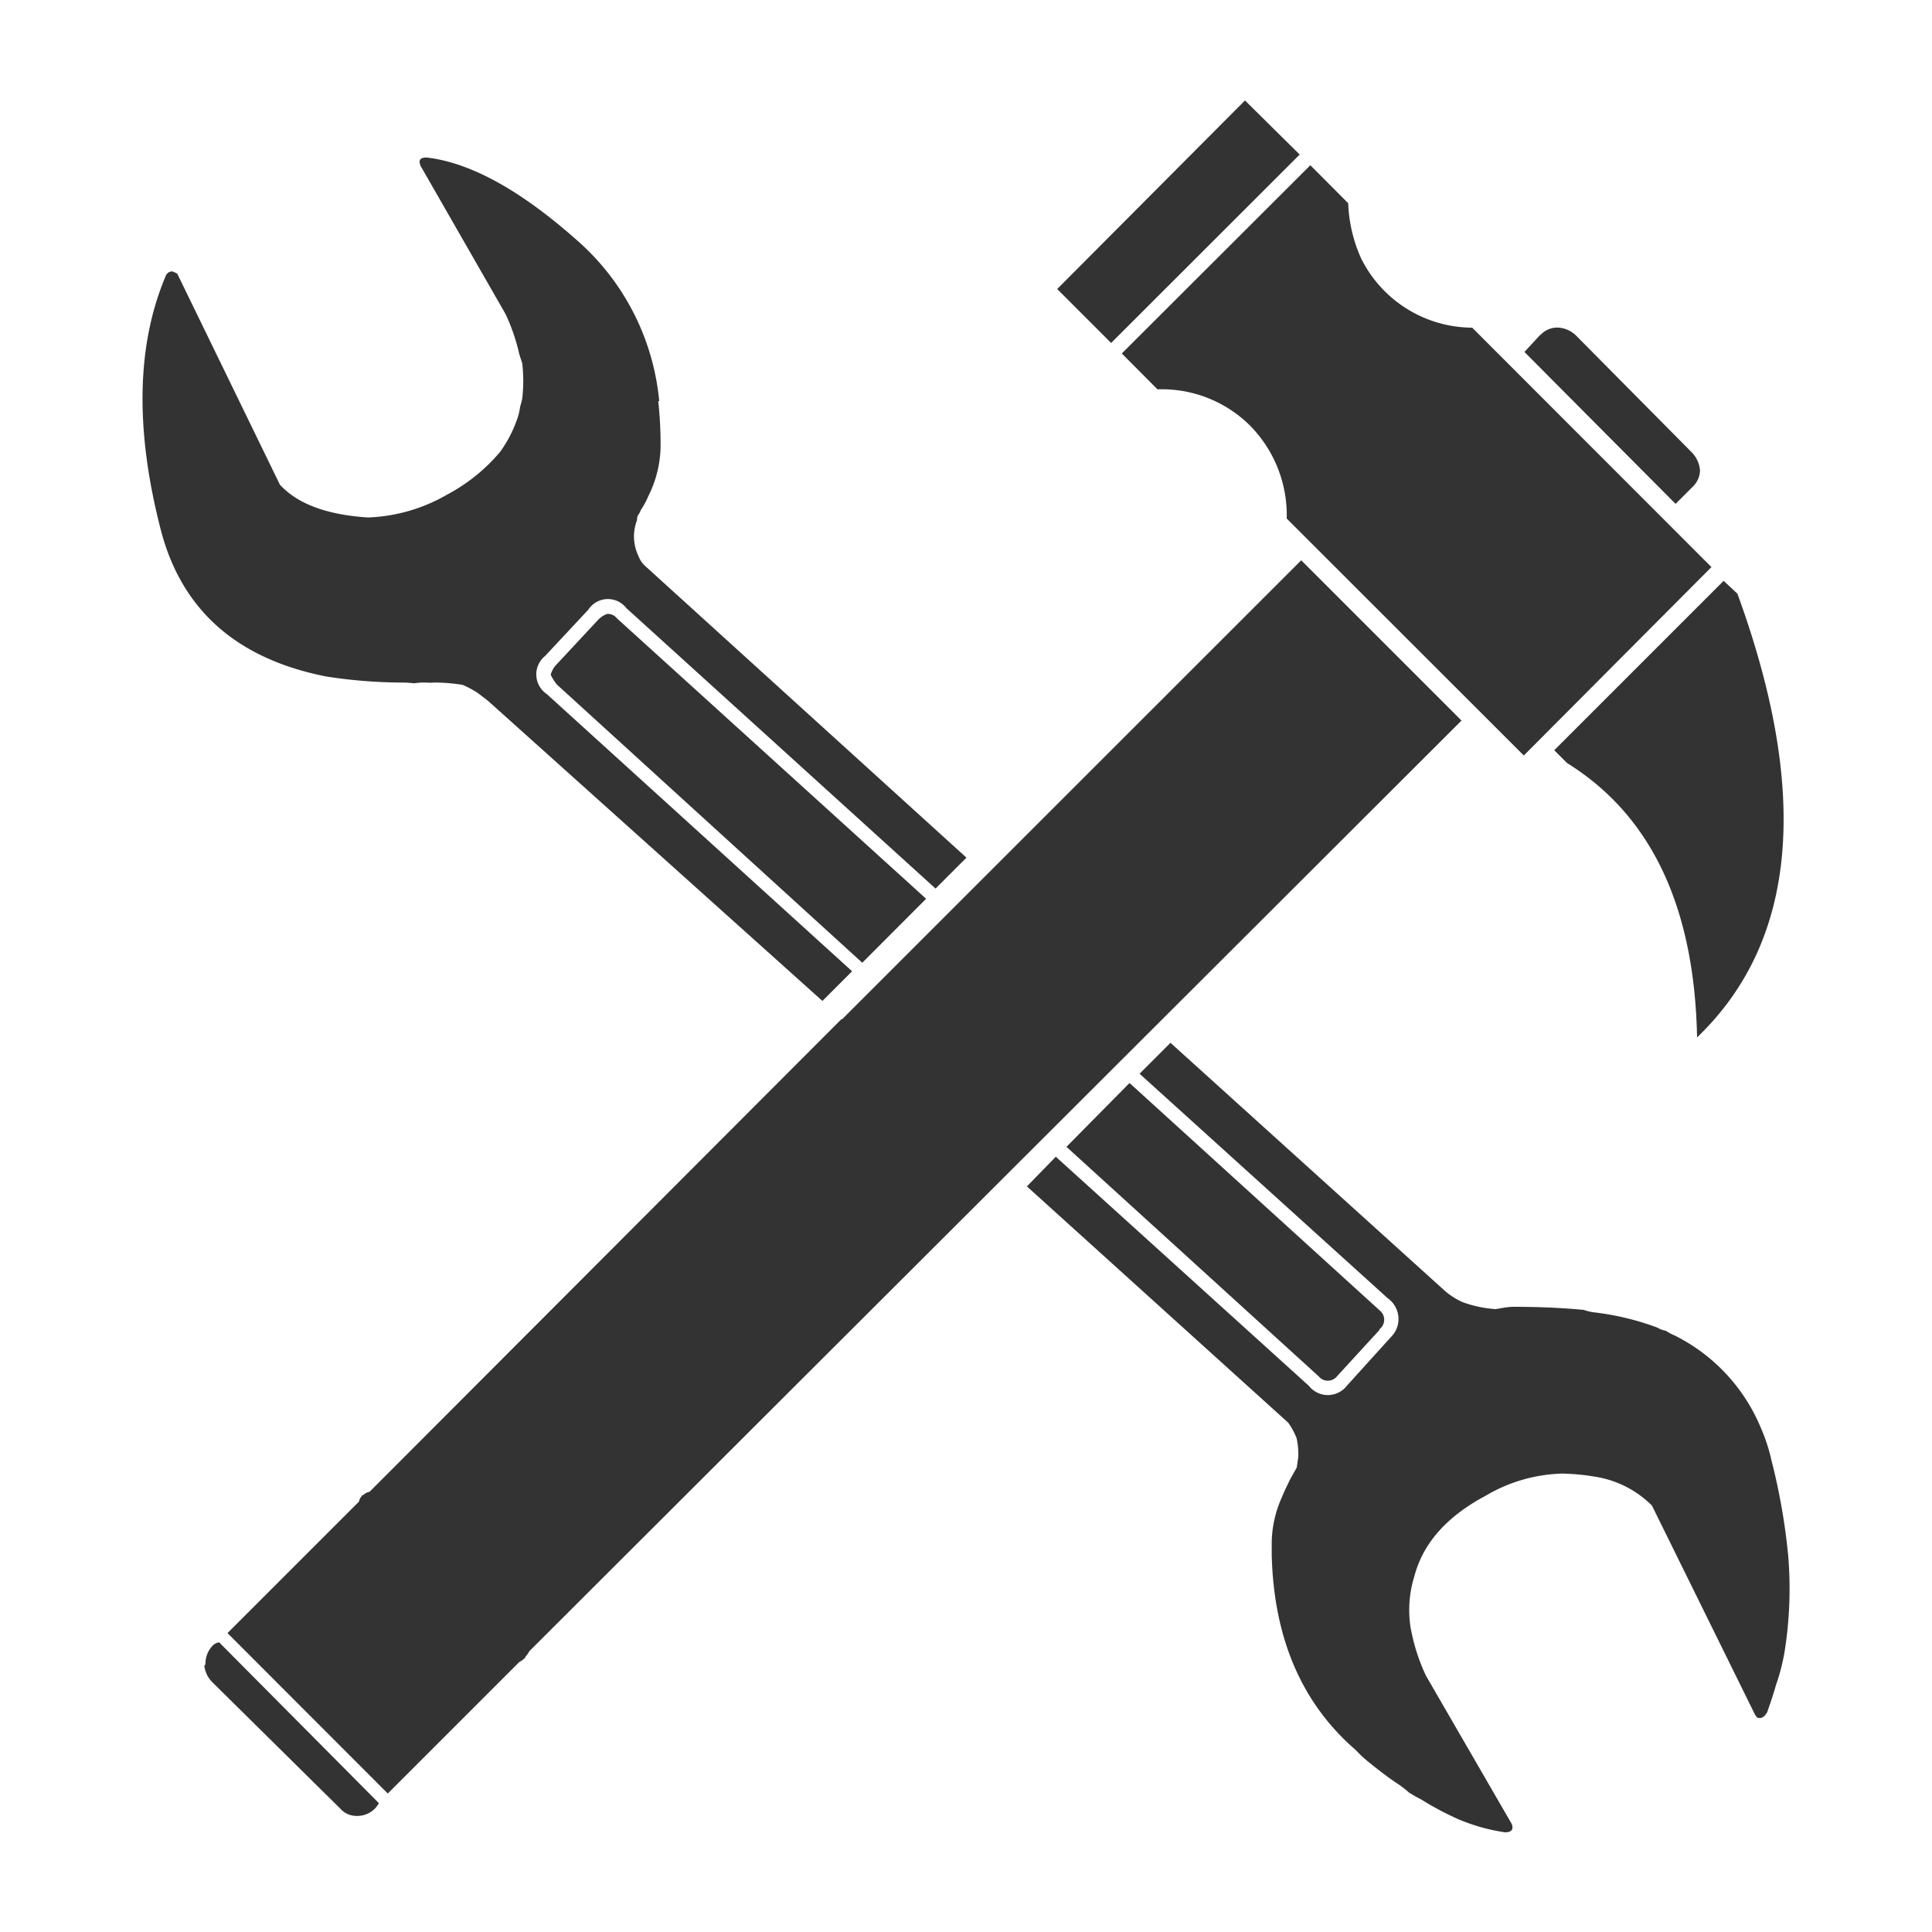
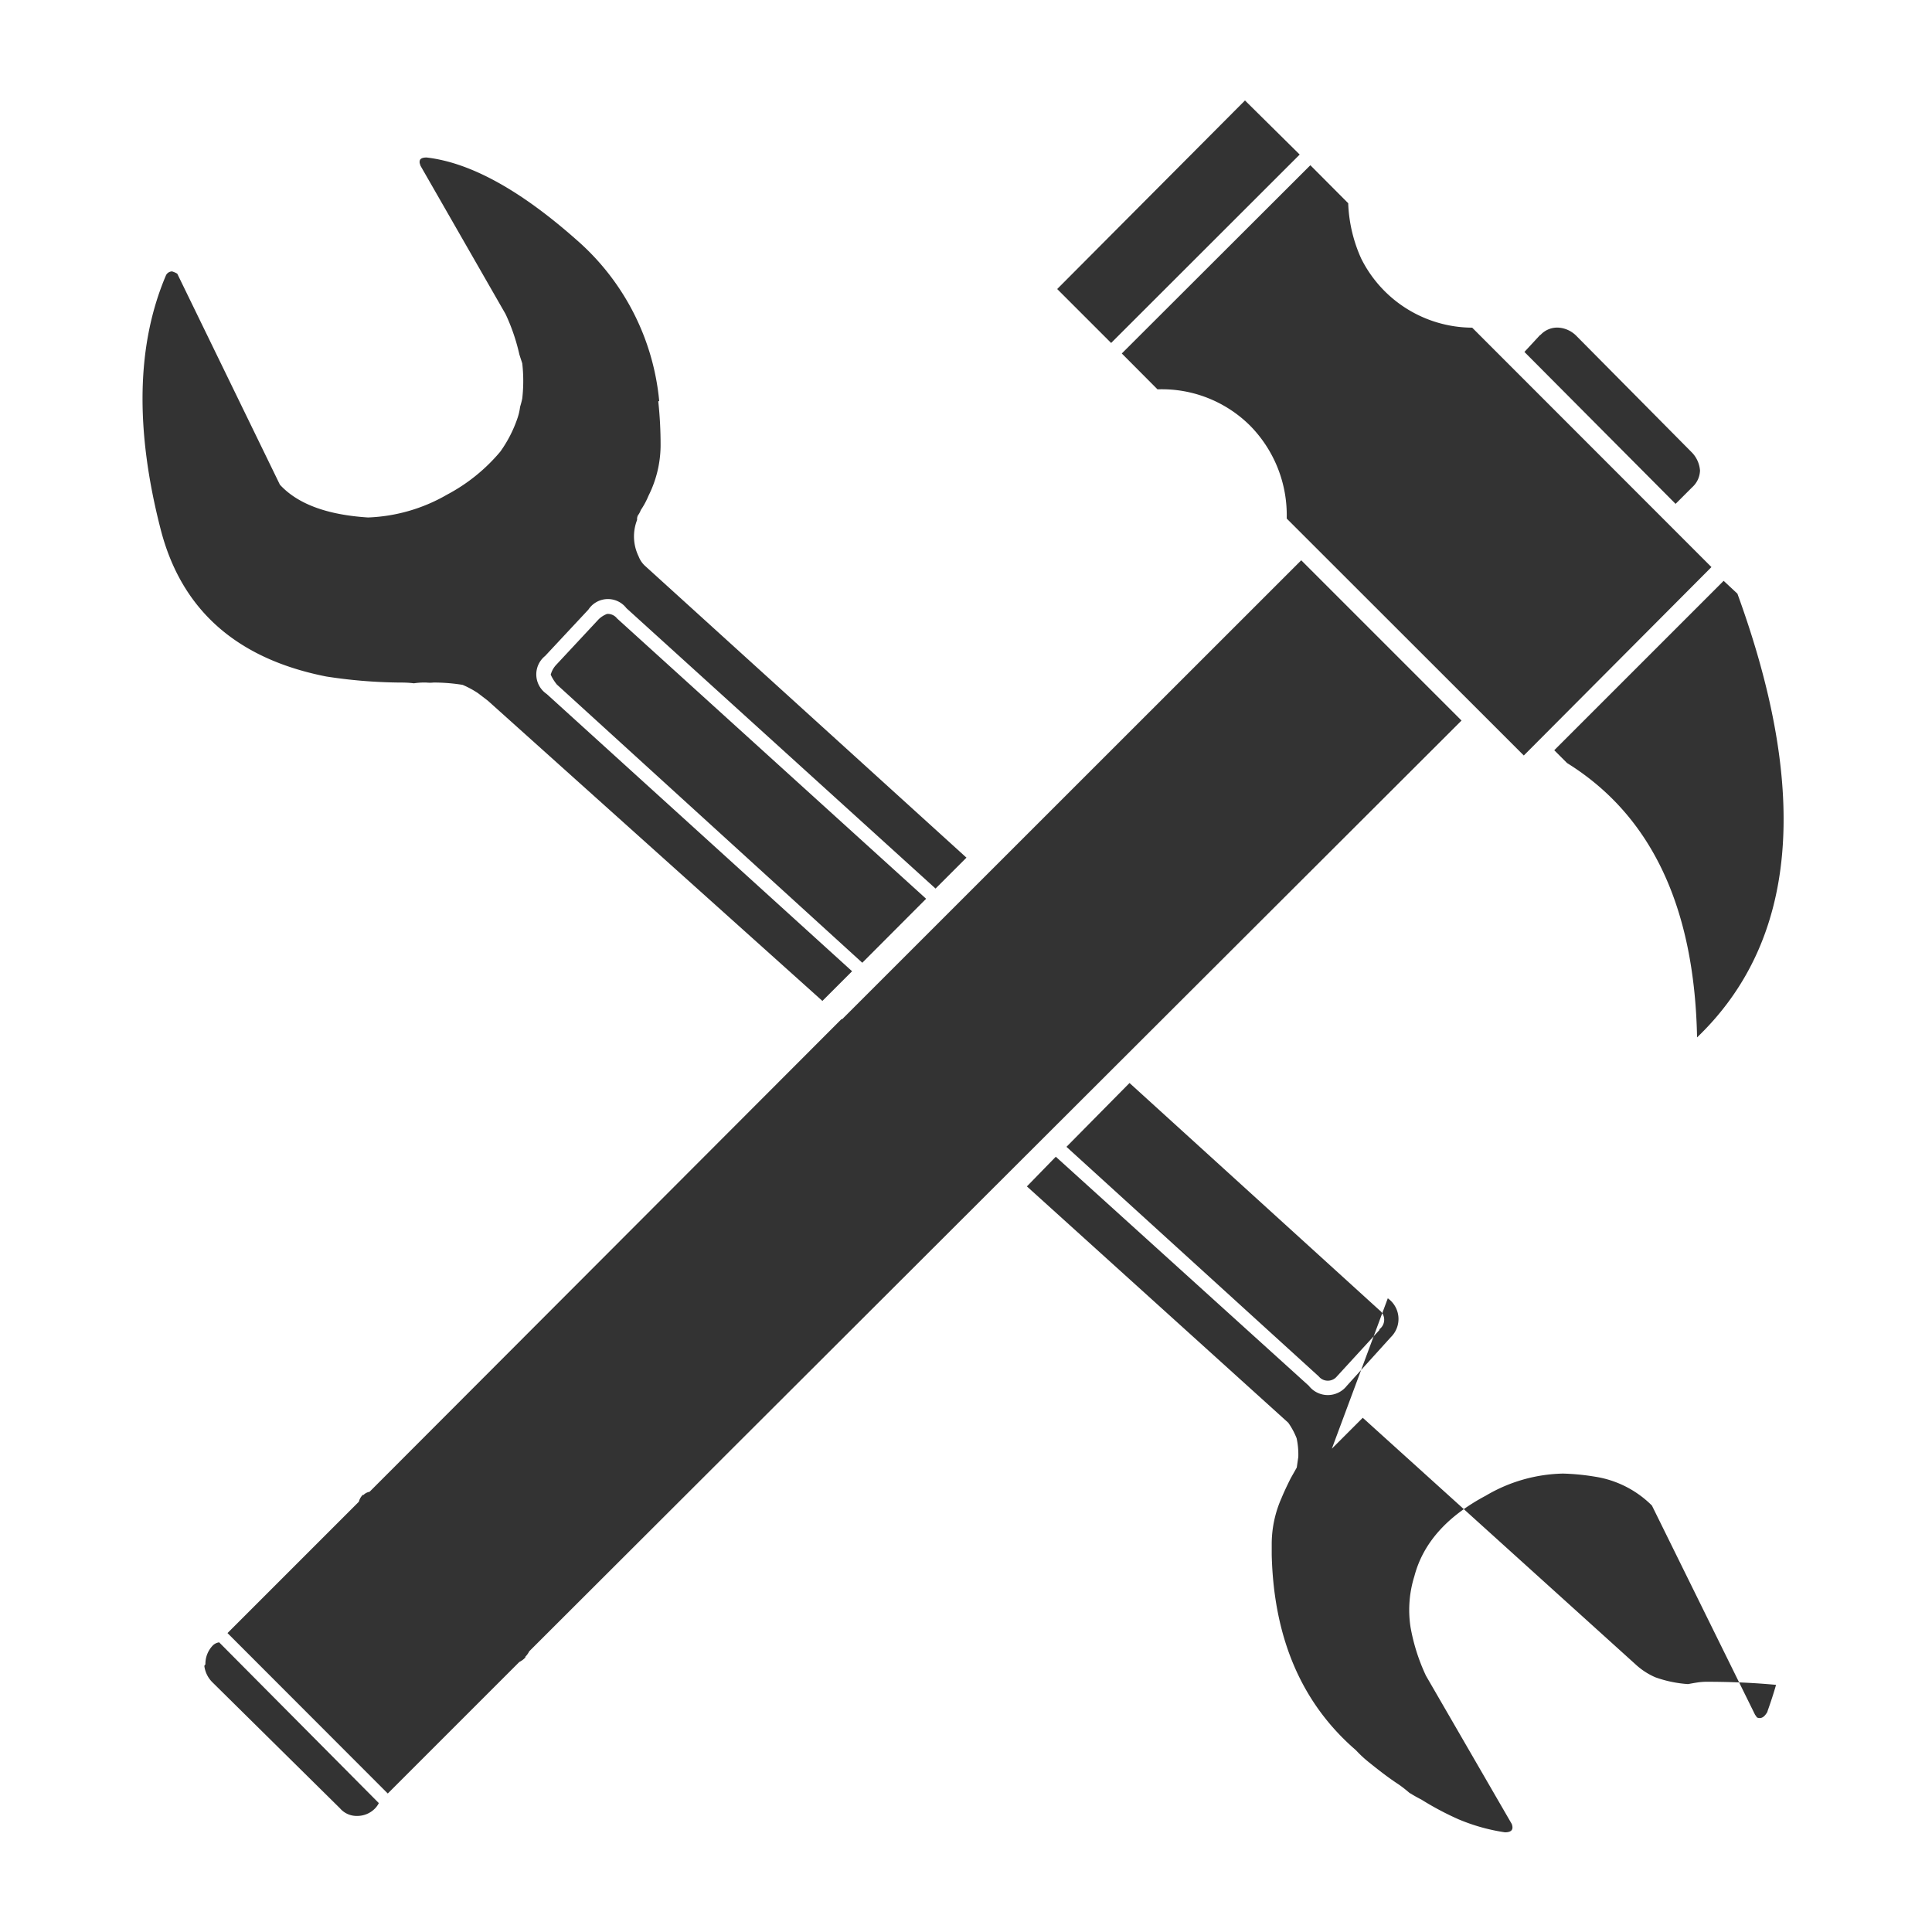
<svg xmlns="http://www.w3.org/2000/svg" id="Layer_1" data-name="Layer 1" viewBox="0 0 125 125">
  <defs>
    <style>.cls-1{fill:#333;}</style>
  </defs>
  <g id="Layer1_11_FILL" data-name="Layer1 11 FILL">
-     <path class="cls-1" d="M89.25,86a.77.77,0,0,0,0-1.23L73.08,70.07,69,74.2,85.32,89.05a.76.76,0,0,0,1.18,0l2.75-3v0m24.34,24.93a.56.56,0,0,0,.09.14c.23.1.43,0,.59-.24a.46.46,0,0,0,.1-.2c.2-.56.38-1.11.54-1.67a13.35,13.35,0,0,0,.54-2.07,25.84,25.84,0,0,0,.25-6.24,40.16,40.16,0,0,0-1.08-6.19,11.44,11.44,0,0,0-.69-2.12,11.68,11.68,0,0,0-5.61-6,2.92,2.92,0,0,1-.54-.29,1.54,1.54,0,0,1-.54-.2,17.52,17.52,0,0,0-4.18-1,3.41,3.41,0,0,1-.59-.15c-1.37-.13-2.88-.2-4.52-.2-.42,0-.82.09-1.18.15a7.8,7.8,0,0,1-2.11-.44,4.53,4.53,0,0,1-1.23-.79l-17.7-16-2,2L89.79,84a1.64,1.64,0,0,1,.2,2.51l-2.85,3.15a1.56,1.56,0,0,1-2.46,0L68.31,74.84l-1.87,1.92L83.35,92.05a4.78,4.78,0,0,1,.54,1A4.93,4.93,0,0,1,84,94.26l-.1.69-.39.69c-.23.46-.43.88-.59,1.27a7.34,7.34,0,0,0-.64,3v.69q.2,8.11,5.45,12.64a7.62,7.62,0,0,0,.84.78c.62.5,1.26,1,1.92,1.43a8.13,8.13,0,0,1,.69.54c.26.16.52.31.78.44a19.11,19.11,0,0,0,2.41,1.28,12.38,12.38,0,0,0,3,.84c.43,0,.57-.18.44-.54l-5.55-9.59a12.52,12.52,0,0,1-1-3.15,7.32,7.32,0,0,1,.25-3.29q.84-3.2,4.62-5.21a10.2,10.2,0,0,1,5-1.43,15,15,0,0,1,2.06.2,6.65,6.65,0,0,1,3.69,1.87l6.69,13.57m-100.35-3.2a1.8,1.8,0,0,0,.54,1.08L22,117a1.41,1.41,0,0,0,1.09.49,1.6,1.6,0,0,0,1.18-.49l0,0a1.39,1.39,0,0,0,.24-.34L14.18,106.26a.72.72,0,0,0-.4.19l0,0a1.71,1.71,0,0,0-.49,1.23M94.56,46.62,84.19,36.25,54.49,65.94l-.05,0L23.91,96.52a.73.73,0,0,0-.39.2l-.05,0a.93.93,0,0,0-.25.44l-8.5,8.5,10.37,10.38,8.51-8.51a1.41,1.41,0,0,0,.39-.29l0-.05a1.3,1.3,0,0,0,.25-.35L94.56,46.62m6,1.92.83.83q8.16,5.07,8.41,17.75,9.69-9.29,2.61-28.71l-.89-.83-11,11m-.89-26.89-1,1.08,9.78,9.83,1.08-1.08a1.51,1.51,0,0,0,.5-1.08,1.88,1.88,0,0,0-.54-1.18L102,21.74a1.8,1.8,0,0,0-1.13-.54,1.46,1.46,0,0,0-1.18.45m-64.06,22a3,3,0,0,0,.4.64l19.76,18,4.13-4.14-20-18.14a.76.76,0,0,0-.64-.29,1.6,1.6,0,0,0-.54.34L36,43a1.52,1.52,0,0,0-.35.59m7-17.65A15.78,15.78,0,0,0,37.28,15.5q-5.45-4.82-9.68-5.31c-.26,0-.41.07-.44.2s0,.18.05.34l5.5,9.59a12.69,12.69,0,0,1,.89,2.6c.06.2.13.4.19.59a10.06,10.06,0,0,1,0,2.27,5.44,5.44,0,0,1-.14.54,3.63,3.63,0,0,1-.15.68,8.31,8.31,0,0,1-1.13,2.22A11.53,11.53,0,0,1,28.93,32a11,11,0,0,1-5.12,1.48c-2.65-.17-4.55-.87-5.7-2.12L11.47,17.71a1.34,1.34,0,0,0-.34-.15.45.45,0,0,0-.39.25q-2.85,6.69-.35,16.42,2,7.82,10.72,9.54a32.74,32.74,0,0,0,4.67.39c.3,0,.62,0,1,.05a4.26,4.26,0,0,1,.64-.05h.1l.05,0a2.38,2.38,0,0,0,.49,0,11.79,11.79,0,0,1,1.87.15,6,6,0,0,1,1,.54l.64.49L53.21,64.76l1.92-1.92L35.37,44.9a1.53,1.53,0,0,1-.1-2.46l2.8-3a1.51,1.51,0,0,1,2.46-.09l20,18.14,2-2L41.71,36.59a1.6,1.6,0,0,1-.39-.59,2.93,2.93,0,0,1-.1-2.36.56.56,0,0,1,.05-.29,1.37,1.37,0,0,0,.19-.35,5.19,5.19,0,0,0,.5-.93,7.34,7.34,0,0,0,.78-3.2,26,26,0,0,0-.15-2.9M84.09,10,80.55,6.5,68.4,18.7l3.49,3.49L84.09,10m3.14,3.15-2.45-2.46L72.58,22.87l2.31,2.32a8.09,8.09,0,0,1,6,2.36,8.25,8.25,0,0,1,2.36,6L98.59,48.88l12.14-12.19L95.25,21.2a8.07,8.07,0,0,1-7.18-4.47A9.49,9.49,0,0,1,87.23,13.19Z" />
+     <path class="cls-1" d="M89.25,86a.77.77,0,0,0,0-1.23L73.08,70.07,69,74.2,85.32,89.05a.76.76,0,0,0,1.18,0l2.75-3v0m24.34,24.93a.56.56,0,0,0,.09.14c.23.1.43,0,.59-.24a.46.46,0,0,0,.1-.2c.2-.56.38-1.11.54-1.67c-1.37-.13-2.88-.2-4.52-.2-.42,0-.82.09-1.18.15a7.8,7.8,0,0,1-2.11-.44,4.53,4.53,0,0,1-1.23-.79l-17.7-16-2,2L89.79,84a1.64,1.64,0,0,1,.2,2.51l-2.85,3.15a1.56,1.56,0,0,1-2.46,0L68.31,74.84l-1.87,1.92L83.35,92.05a4.78,4.78,0,0,1,.54,1A4.93,4.93,0,0,1,84,94.26l-.1.69-.39.69c-.23.46-.43.88-.59,1.27a7.34,7.34,0,0,0-.64,3v.69q.2,8.11,5.45,12.64a7.62,7.62,0,0,0,.84.78c.62.5,1.26,1,1.92,1.43a8.13,8.13,0,0,1,.69.54c.26.16.52.31.78.44a19.11,19.11,0,0,0,2.41,1.28,12.38,12.38,0,0,0,3,.84c.43,0,.57-.18.44-.54l-5.55-9.59a12.52,12.52,0,0,1-1-3.15,7.32,7.32,0,0,1,.25-3.29q.84-3.2,4.62-5.21a10.2,10.2,0,0,1,5-1.43,15,15,0,0,1,2.06.2,6.65,6.65,0,0,1,3.69,1.87l6.69,13.57m-100.35-3.2a1.8,1.8,0,0,0,.54,1.08L22,117a1.41,1.41,0,0,0,1.09.49,1.6,1.6,0,0,0,1.18-.49l0,0a1.39,1.39,0,0,0,.24-.34L14.18,106.26a.72.72,0,0,0-.4.19l0,0a1.71,1.71,0,0,0-.49,1.23M94.56,46.62,84.19,36.25,54.49,65.94l-.05,0L23.91,96.52a.73.73,0,0,0-.39.2l-.05,0a.93.93,0,0,0-.25.44l-8.5,8.5,10.37,10.38,8.51-8.51a1.41,1.41,0,0,0,.39-.29l0-.05a1.3,1.3,0,0,0,.25-.35L94.56,46.62m6,1.92.83.83q8.16,5.07,8.41,17.75,9.69-9.29,2.61-28.71l-.89-.83-11,11m-.89-26.89-1,1.08,9.78,9.83,1.08-1.08a1.51,1.51,0,0,0,.5-1.08,1.88,1.88,0,0,0-.54-1.18L102,21.74a1.8,1.8,0,0,0-1.13-.54,1.46,1.46,0,0,0-1.18.45m-64.06,22a3,3,0,0,0,.4.64l19.76,18,4.13-4.14-20-18.14a.76.76,0,0,0-.64-.29,1.6,1.6,0,0,0-.54.34L36,43a1.52,1.52,0,0,0-.35.59m7-17.65A15.78,15.78,0,0,0,37.28,15.5q-5.45-4.82-9.68-5.31c-.26,0-.41.07-.44.2s0,.18.05.34l5.5,9.59a12.69,12.69,0,0,1,.89,2.6c.06.2.13.4.19.59a10.06,10.06,0,0,1,0,2.27,5.44,5.44,0,0,1-.14.54,3.63,3.63,0,0,1-.15.68,8.31,8.31,0,0,1-1.13,2.22A11.53,11.53,0,0,1,28.93,32a11,11,0,0,1-5.12,1.48c-2.65-.17-4.55-.87-5.7-2.12L11.47,17.71a1.34,1.34,0,0,0-.34-.15.45.45,0,0,0-.39.25q-2.85,6.69-.35,16.42,2,7.82,10.72,9.54a32.74,32.74,0,0,0,4.67.39c.3,0,.62,0,1,.05a4.26,4.26,0,0,1,.64-.05h.1l.05,0a2.38,2.38,0,0,0,.49,0,11.79,11.79,0,0,1,1.87.15,6,6,0,0,1,1,.54l.64.49L53.21,64.76l1.92-1.92L35.37,44.9a1.53,1.53,0,0,1-.1-2.46l2.8-3a1.51,1.51,0,0,1,2.46-.09l20,18.14,2-2L41.71,36.59a1.6,1.6,0,0,1-.39-.59,2.93,2.93,0,0,1-.1-2.36.56.56,0,0,1,.05-.29,1.37,1.37,0,0,0,.19-.35,5.19,5.19,0,0,0,.5-.93,7.34,7.34,0,0,0,.78-3.2,26,26,0,0,0-.15-2.9M84.09,10,80.55,6.5,68.4,18.7l3.49,3.49L84.09,10m3.14,3.15-2.45-2.46L72.58,22.87l2.31,2.32a8.09,8.09,0,0,1,6,2.36,8.25,8.25,0,0,1,2.36,6L98.59,48.88l12.14-12.19L95.25,21.2a8.07,8.07,0,0,1-7.18-4.47A9.49,9.49,0,0,1,87.23,13.19Z" />
  </g>
</svg>